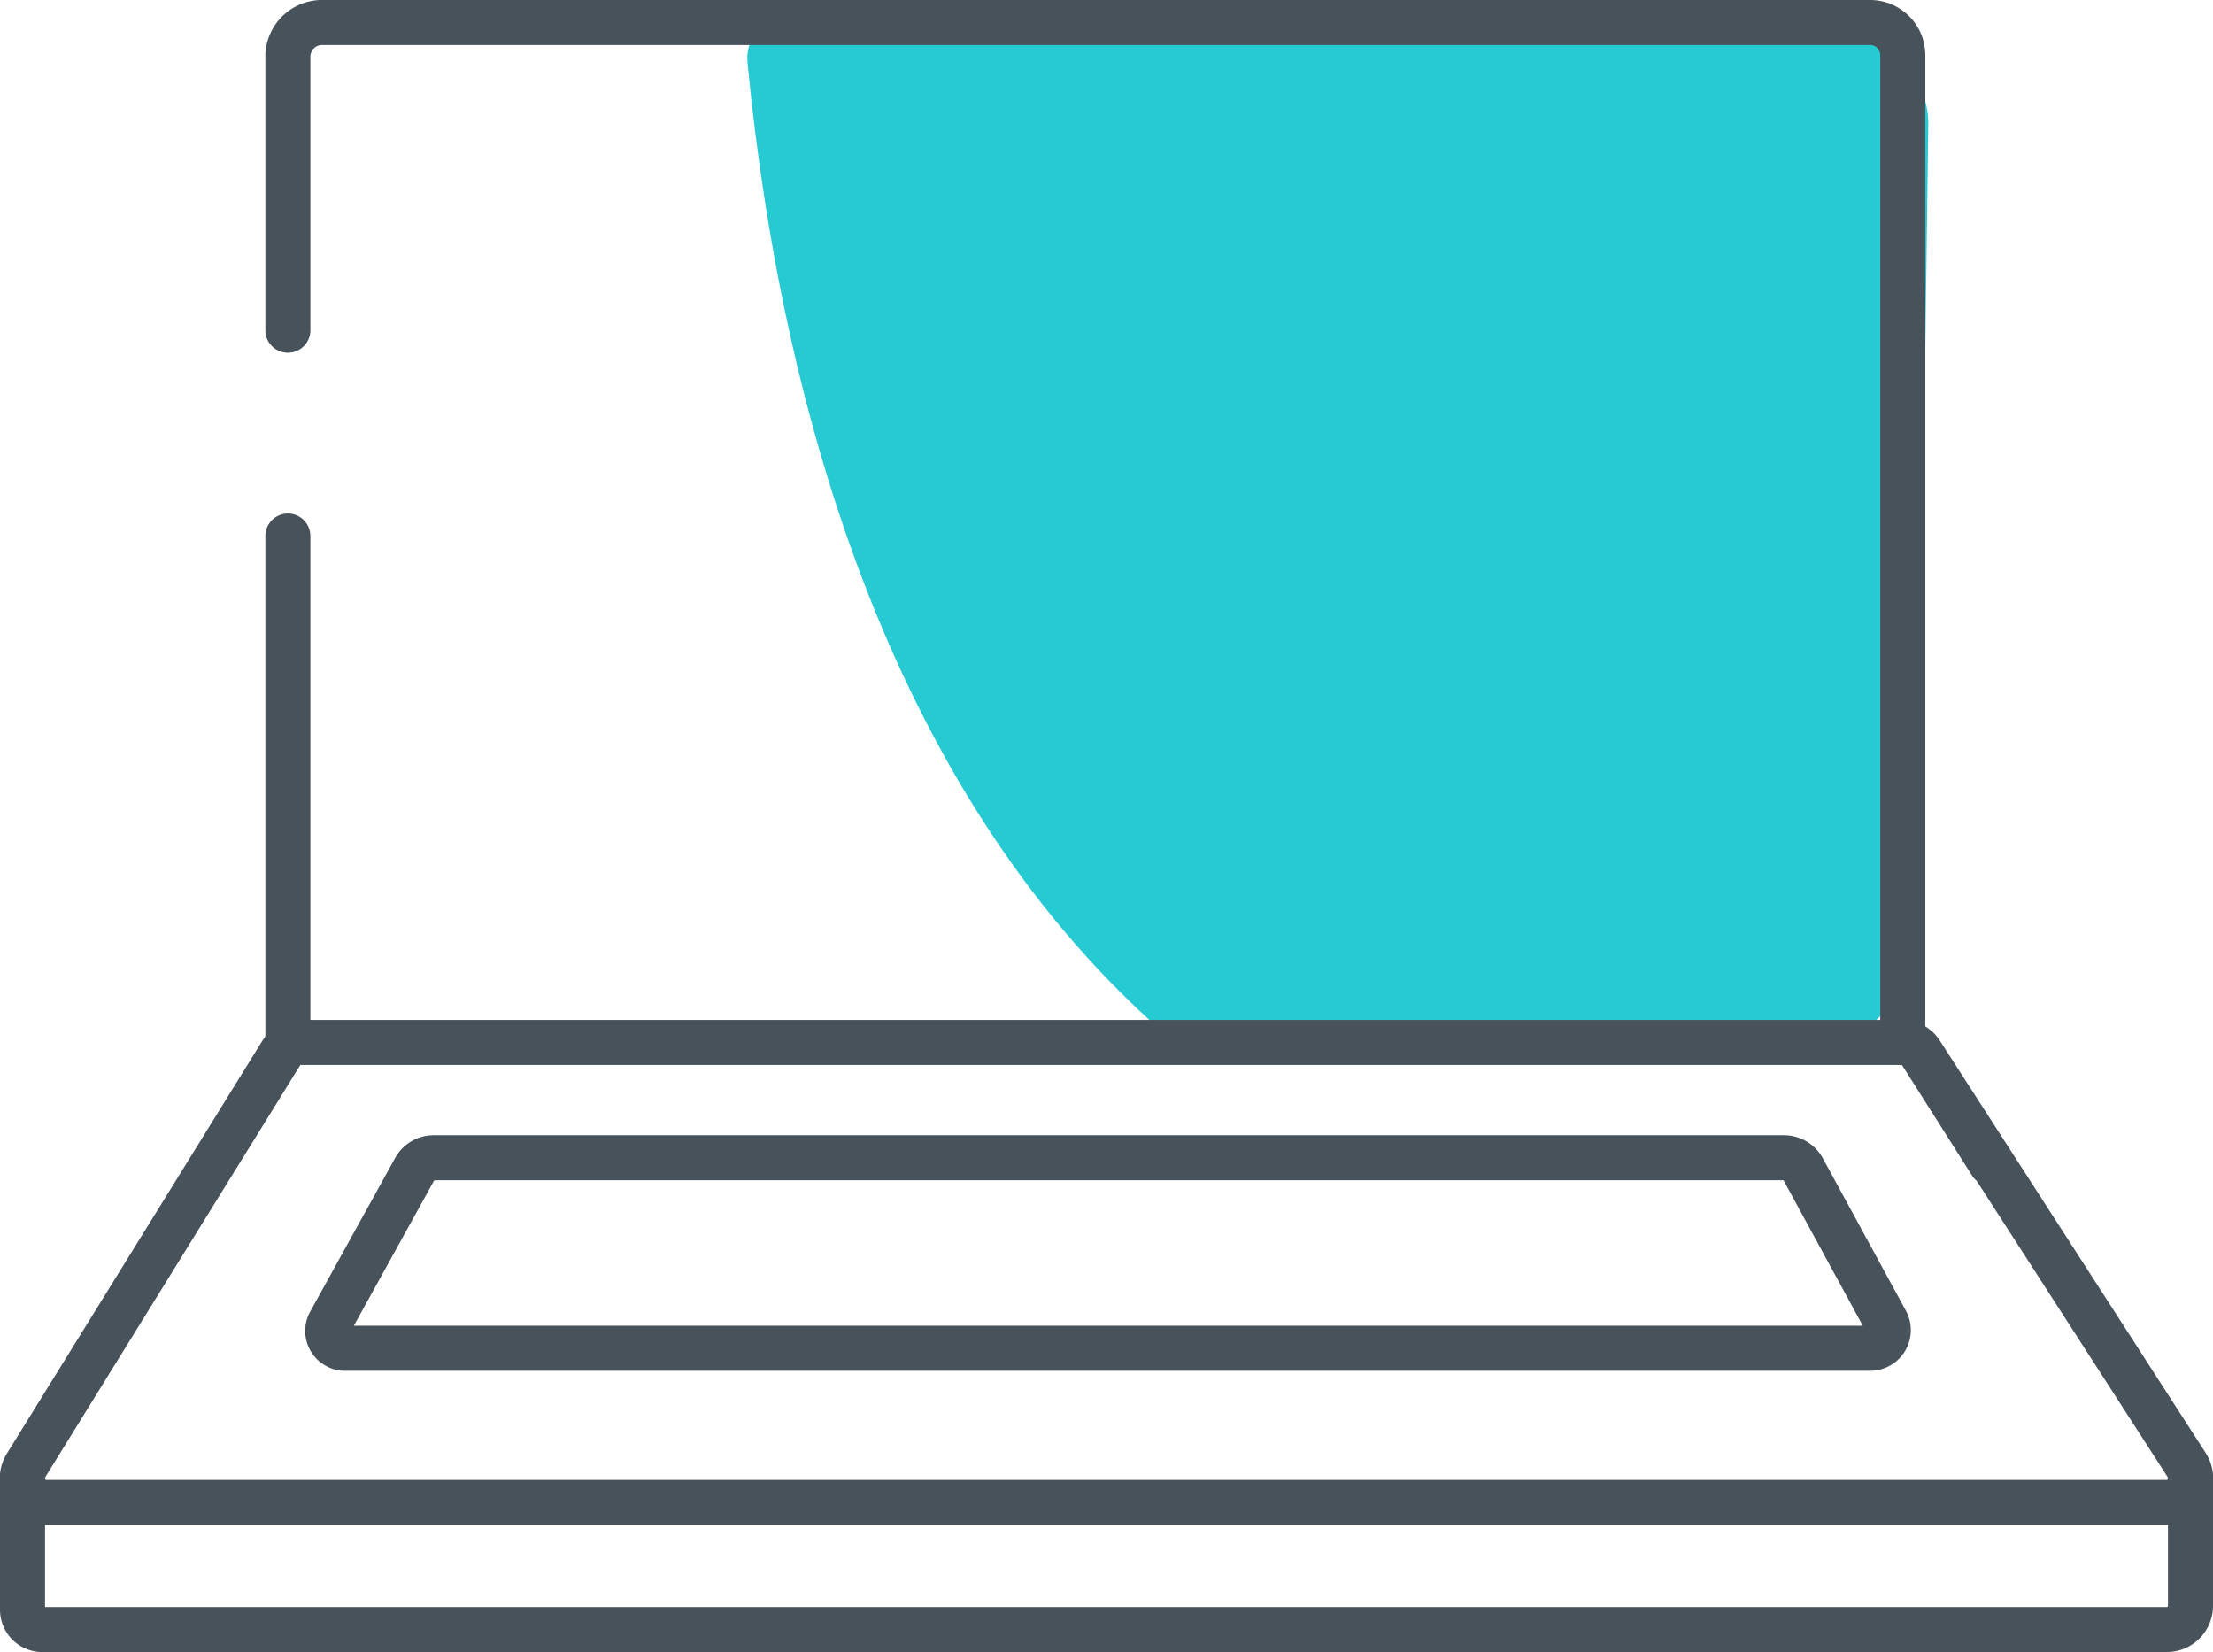
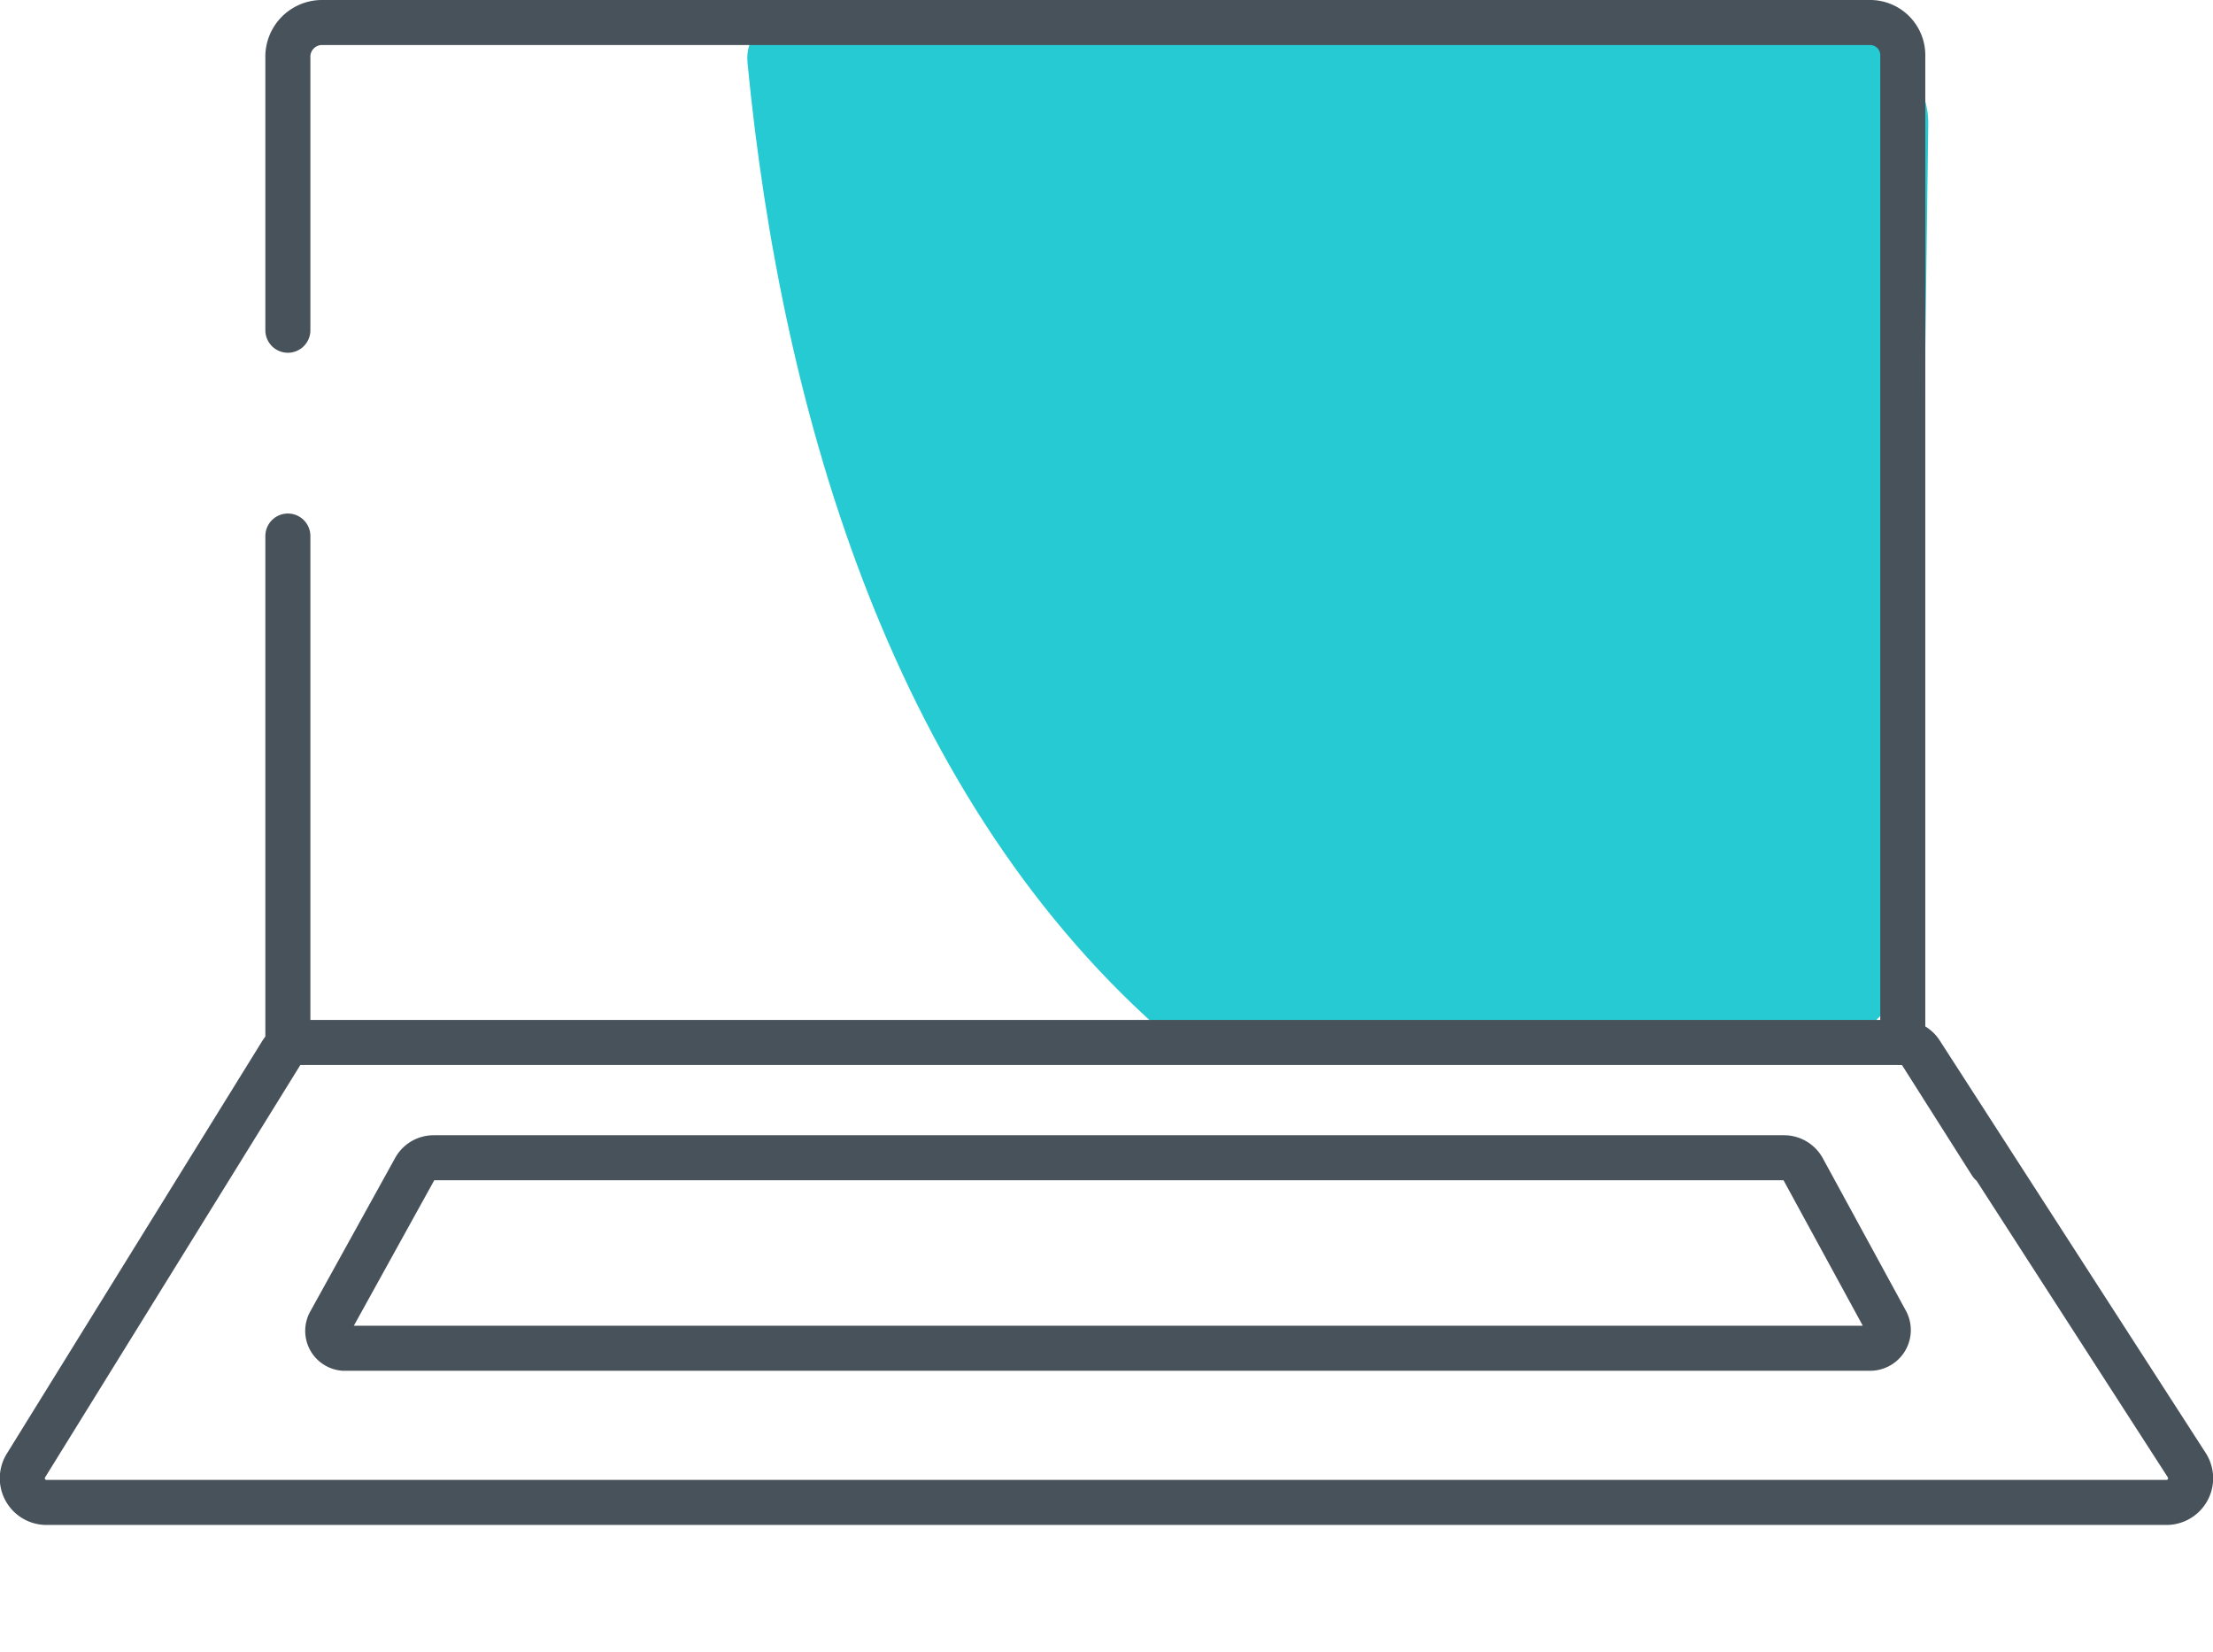
<svg xmlns="http://www.w3.org/2000/svg" viewBox="0 0 147.45 110.06">
  <defs>
    <style>.cls-1{fill:#26cad3;}.cls-2,.cls-3{fill:none;stroke:#48525b;stroke-miterlimit:10;stroke-width:3px;}.cls-2{stroke-linecap:round;}</style>
  </defs>
  <g id="Layer_2" data-name="Layer 2">
    <g id="Layer_1-2" data-name="Layer 1">
      <path class="cls-1" d="M49.81,4.23c2.28,23.49,9.8,49.27,28.32,65.09,2.92,2.5,7.18-1.73,4.24-4.24C65.08,50.3,57.94,26.22,55.81,4.23c-.38-3.81-6.38-3.85-6,0Z" />
      <path class="cls-1" d="M54.84,12.53c5.58,2.47,11.1,3.16,17,1.11,5.35-1.88,6-10,0-11.57A47,47,0,0,0,60.29.53c-7.84-.06-7.56,11.31,0,12,20.57,1.89,41.54,2.86,62.17,1.65l-6-6L116.1,35,115.93,48c-.06,4.31.61,9.41-.23,13.62L118.46,58c1.74-.16,1.47-.21-.81-.13H98.53c-3,0-8.28,1-11.12,0s-4.59-5-6.16-7.21c-4-5.76-7.74-11.74-9.79-18.5-2.19-7.19-3-14.71-4.91-22L57.73,16.9c7.85,4.75,17.63,4.24,26.48,4,4.73-.15,9.45-.44,14.18-.5,2.51,0,5,0,7.53.12,1.42.08,4.84-.15,6,.61l-2.76-3.58c2,5.56.65,13.37.58,19.21l-.21,20.12,6-6Q107.24,51,99,51C96,51,93.1,51,90.17,51c-3.08-.06-5,.52-6.75-2.2C78,40.36,71.84,30.38,73.27,19.91l-5.79,4.41c3.76-.23,5.55,10.77,6.64,13.48a75,75,0,0,0,8.75,15.92c3.12,4.33,11.71,3.5,11.18-3-1-11.89-6.45-23.17-5.92-35.15l-9,5.18c3.63,2,3.9,8.52,4.67,12.13q2.07,9.6,4.36,19.15c1.08,4.5,6.88,5.69,10,2.65,4.12-4,5.3-9.45,5.26-15a82.28,82.28,0,0,0-.87-10c-.2-1.47-.41-2.93-.67-4.39-.14-.88-.31-1.75-.49-2.62q-.58-3.34-.27-.27l-2.76,3.59.83-.36H93.13c1.44.65.62,11.67.72,13.21a113,113,0,0,0,2.08,15.1c.74,3.65,5.74,5.68,8.81,3.59,5.5-3.75,6-10.11,6.58-16.29a63.84,63.84,0,0,0,.09-10.44c-.25-3.51-1.13-7-.08-10.42L104,24.5c-1-.26-.25.12-.21,1.05s.28,2,.37,3q.47,4.76.66,9.54a180.33,180.33,0,0,1-.21,18.16c-.46,7.72,11.54,7.69,12,0a176.69,176.69,0,0,0-.45-27.7c-.61-6.37-1.72-13.74-9-15.61a6.11,6.11,0,0,0-7.38,4.19c-1.6,5.22-.47,10.2-.23,15.51a64.06,64.06,0,0,1-.12,7.59,46.3,46.3,0,0,1-.64,5c-.16.82-1.06,2.55-.08,1.89l8.81,3.58C106,43,106.13,35.6,105.56,27.89c-.41-5.49-2.93-14.39-10.2-13.4C81.12,16.41,97.09,39,89.67,46.17l10,2.65c-1.93-8.07-3.54-16.21-5.46-24.28-1.35-5.72-3.69-11.24-9.09-14.17a6.06,6.06,0,0,0-9,5.18c-.54,12.17,5,23.2,5.92,35.15l11.18-3c-5.08-7.05-8-14.29-10.71-22.47-2.29-6.85-7-13.37-15-12.88-2.35.14-5.42,1.74-5.78,4.4-2,14.55,4.15,27.71,12.26,39.5,4.39,6.38,9.93,6.63,17.18,6.74,8.14.13,16.27.07,24.41-.13a6.11,6.11,0,0,0,6-6L121.84,30c.07-6.56,1.85-18.1-6.41-20.45C107.52,7.31,98,8.29,89.89,8.63c-7.9.33-19,2.19-26.1-2.09C59.23,3.78,53.69,8.33,55,13.32c1.8,7,2.66,14.19,4.66,21.12A68.3,68.3,0,0,0,68,52.36c3.08,4.81,6.45,10.87,11,14.46,5.4,4.29,13.09,3,19.55,3,7.13,0,14.47.5,21.57,0,7.89-.61,7.64-7.68,7.73-13.89l.63-47.72c0-3.11-2.78-6.19-6-6-20.63,1.21-41.6.24-62.17-1.65v12a33.27,33.27,0,0,1,8.31,1.11V2.07c-2.61.91-5.09,1.26-7.7.1-7-3.1-13.11,7.24-6.06,10.36Z" />
      <path class="cls-2" d="M132.66,77.51,128,70.16a1.48,1.48,0,0,0-1.26-.71H20a1.51,1.51,0,0,0-1.27.72L1.75,97.6A1.61,1.61,0,0,0,3,100.09H144.43a1.61,1.61,0,0,0,1.26-2.5L128,70.16" />
-       <path class="cls-3" d="M1.5,98.45v8.75a1.32,1.32,0,0,0,1.28,1.36H144.42a1.58,1.58,0,0,0,1.53-1.62V98.45" />
      <path class="cls-2" d="M126.78,69.45V3.74a2.18,2.18,0,0,0-2.11-2.24H21.39a2.28,2.28,0,0,0-2.21,2.35V22" />
      <path class="cls-3" d="M22,88.07l5.64-10.2a1.43,1.43,0,0,1,1.24-.74h90a1.45,1.45,0,0,1,1.26.76L125.65,88a1.21,1.21,0,0,1-1,1.82H22.89A1.16,1.16,0,0,1,22,88.07Z" />
      <line class="cls-2" x1="19.18" y1="69.45" x2="19.18" y2="35.71" />
    </g>
  </g>
</svg>